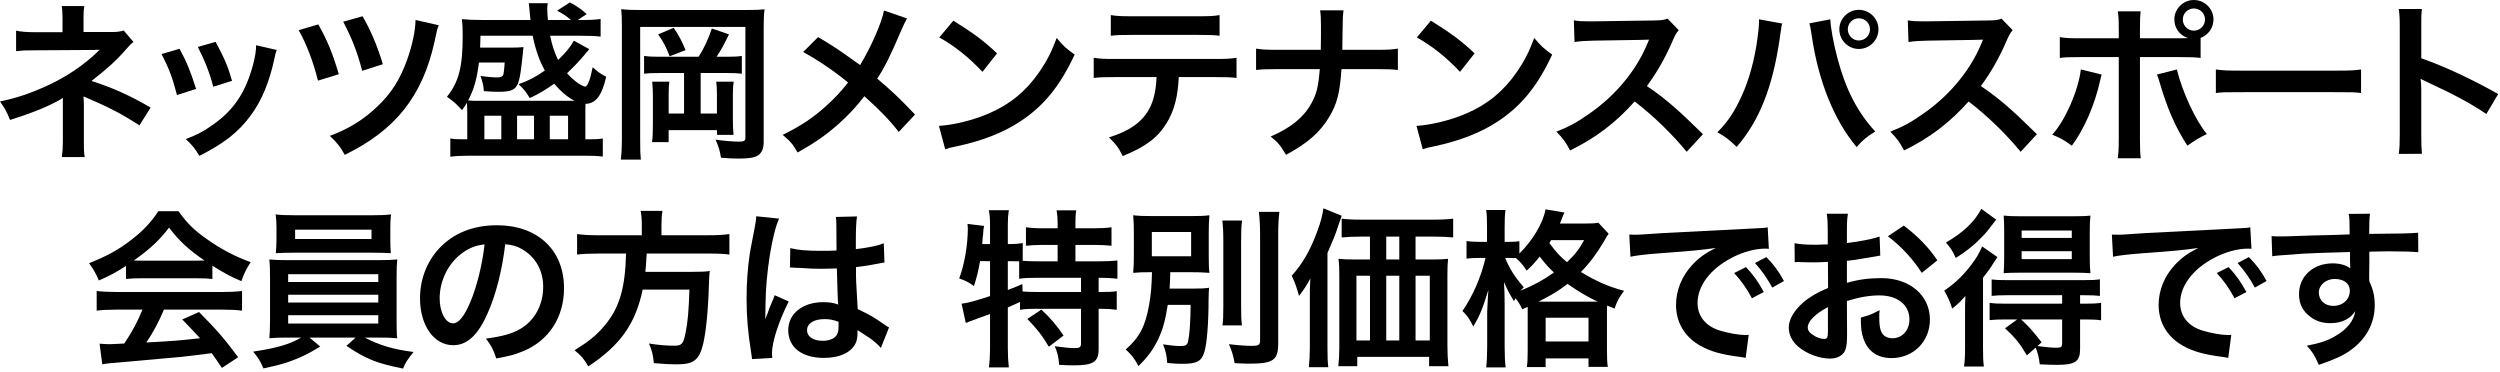
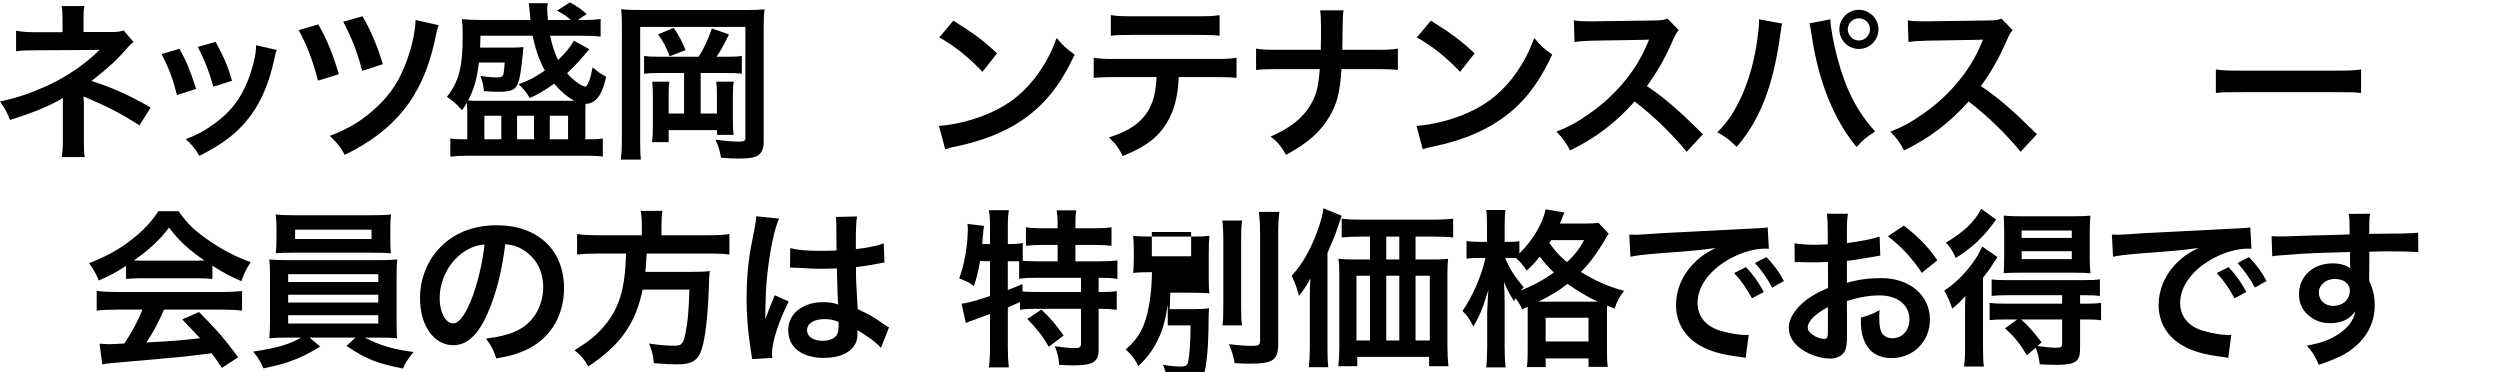
<svg xmlns="http://www.w3.org/2000/svg" version="1.1" id="レイヤー_1" x="0px" y="0px" width="605px" height="90px" viewBox="0 0 605 90" style="enable-background:new 0 0 605 90;" xml:space="preserve">
  <g>
    <g>
      <path d="M14.966,38.007c0.164-1.107,0.246-2.296,0.246-3.649v-8.61c0-0.287,0-0.984,0-2.091c-0.41,0.328-0.697,0.492-1.23,0.779    c-3.075,1.64-6.56,3.034-11.562,4.592C1.641,27.06,1.271,26.363,0,24.559c4.06-0.861,7.258-1.927,11.398-3.813    c4.756-2.173,9.185-5.166,12.71-8.692c-0.328,0-0.328,0-0.861,0c-0.245,0.041-0.245,0.041-15.006,0.123    c-2.378,0-2.829,0.041-4.346,0.205V7.421C4.961,7.667,6.52,7.79,8.282,7.79h6.848V4.428c-0.041-1.517-0.041-2.091-0.205-2.952    h5.494c-0.164,0.779-0.205,1.517-0.205,2.87v3.403h6.929c1.23,0,2.009-0.123,2.788-0.369l2.378,2.788    c-0.697,0.533-0.738,0.574-1.804,1.763c-2.296,2.665-4.429,4.592-8.364,7.667c4.961,1.558,9.43,3.567,14.309,6.437l-2.706,4.305    c-4.182-2.706-7.38-4.387-12.505-6.56c-0.533-0.246-0.615-0.246-1.024-0.451c0.041,0.492,0.082,1.64,0.082,2.009v9.02    c0,1.804,0,2.46,0.205,3.649H14.966z" />
      <path d="M43.444,11.808c1.722,3.157,2.542,5.125,4.018,9.717l-4.633,1.476c-1.066-4.141-1.886-6.314-3.731-9.922L43.444,11.808z     M66.979,12.095c-0.246,0.615-0.328,0.82-0.574,2.091c-1.189,5.576-3.034,10.086-5.658,13.653    c-3.034,4.141-6.438,6.806-12.505,9.881c-1.066-1.804-1.559-2.419-3.28-4.059c2.87-1.107,4.551-2.009,6.97-3.772    c4.798-3.485,7.544-7.667,9.308-14.227c0.533-2.009,0.738-3.444,0.738-4.715L66.979,12.095z M52.177,10.127    c2.173,4.059,2.952,5.863,3.978,9.43l-4.552,1.435c-0.778-3.116-2.009-6.273-3.73-9.635L52.177,10.127z" />
      <path d="M77.031,5.904c2.132,3.772,3.444,6.929,4.961,12.054l-5.043,1.558c-1.147-4.592-2.747-8.815-4.674-12.218L77.031,5.904z     M106.183,6.109c-0.369,0.902-0.451,1.189-1.025,3.977c-2.911,13.161-9.43,21.402-21.729,27.388    c-1.107-1.968-1.641-2.706-3.608-4.592c4.551-1.681,8.2-3.936,11.521-7.134c3.32-3.116,5.494-6.56,7.175-11.275    c1.271-3.526,1.968-6.888,2.05-9.635L106.183,6.109z M87.732,3.936c1.968,3.362,3.526,7.011,4.92,11.603l-5.002,1.599    c-1.188-4.551-2.419-7.708-4.592-11.89L87.732,3.936z" />
      <path d="M142.599,11.89c-0.246,0.328-0.246,0.328-0.738,0.861c-0.123,0.123-0.286,0.328-0.491,0.615    c-1.395,1.64-2.624,2.911-4.142,4.346c0.779,0.902,1.271,1.353,2.05,1.968c0.82,0.656,1.928,1.271,2.337,1.271    c0.574,0,1.271-1.804,1.805-4.674c1.64,1.394,1.64,1.394,3.28,2.296c-1.066,4.592-2.501,6.478-5.003,6.56    c-0.041,0.943-0.041,1.599-0.041,2.624v5.945h1.312c1.312,0,1.968-0.041,2.911-0.205v4.387c-1.436-0.164-2.624-0.205-4.428-0.205    h-27.922c-1.886,0-3.28,0.082-4.551,0.246v-4.428c0.861,0.164,1.476,0.205,2.788,0.205h1.312v-6.273    c0-0.984-0.041-1.804-0.082-2.583c-0.409,0.697-0.573,0.984-1.188,1.804c-1.6-1.722-1.845-1.927-3.649-3.239    c2.87-3.567,3.813-7.216,3.813-14.801c0-1.517-0.041-2.665-0.205-3.977c1.229,0.123,2.993,0.205,5.084,0.205h11.521    c-0.041-0.41-0.041-0.533-0.123-1.271c-0.082-1.107-0.246-2.378-0.287-2.788h4.592c-0.082,0.615-0.123,0.902-0.123,1.353    c0,0.615,0.041,1.312,0.164,2.706h5.576c-1.066-0.943-1.968-1.517-3.362-2.255l3.116-2.009c1.722,0.943,2.624,1.558,4.059,2.829    l-2.173,1.435h0.943c2.255,0,3.444-0.082,4.592-0.246v4.264c-1.312-0.164-2.665-0.205-4.797-0.205h-7.421    c0.451,2.214,1.065,4.1,1.927,5.863c1.804-1.722,2.993-3.157,3.813-4.674L142.599,11.89z M137.884,24.395c0.492,0,0.697,0,1.147,0    c-1.763-0.943-3.32-2.255-4.92-4.141c-2.255,1.599-3.648,2.419-5.903,3.485c-0.943-1.558-1.312-2.009-2.706-3.362    c2.542-0.902,4.141-1.763,6.354-3.321c-1.312-2.296-2.255-5.002-2.952-8.405h-12.628c-0.041,1.517-0.041,2.009-0.082,2.87h7.503    c1.395,0,2.051-0.041,2.993-0.123c-0.041,0.328-0.041,0.328-0.123,0.902c0,0.041-0.041,0.287-0.041,0.656    c-0.082,0.902-0.41,3.731-0.533,4.469c-0.614,4.1-1.394,4.797-5.411,4.797c-0.615,0-1.723-0.041-3.485-0.164    c-0.123-1.517-0.246-1.968-0.82-3.69c1.6,0.246,3.075,0.369,4.06,0.369c0.778,0,1.229-0.205,1.435-0.574    c0.123-0.328,0.287-1.558,0.369-3.034h-6.232c-0.533,4.141-1.188,6.438-2.624,9.184c0.82,0.082,1.6,0.082,3.157,0.082H137.884z     M117.22,33.702h4.1v-5.699h-4.1V33.702z M125.133,33.702h4.1v-5.699h-4.1V33.702z M133.046,33.702h4.428v-5.699h-4.428V33.702z" />
      <path d="M180.589,2.419c2.256,0,3.28-0.041,4.429-0.164c-0.164,1.271-0.205,2.46-0.205,4.469v27.675    c0,1.517-0.492,2.624-1.354,3.198c-0.901,0.574-2.255,0.779-4.715,0.779c-1.353,0-1.968-0.041-4.264-0.205    c-0.287-1.763-0.533-2.583-1.312-4.387c1.723,0.287,4.347,0.492,5.658,0.492c1.148,0,1.559-0.205,1.559-0.82V6.519h-25.462v27.552    c0,2.337,0.041,3.403,0.164,4.551h-4.838c0.164-1.394,0.246-2.788,0.246-4.674V6.191c0-1.681-0.041-2.706-0.164-3.977    c1.312,0.164,2.419,0.205,4.715,0.205H180.589z M169.068,13.735c1.271-1.968,2.419-4.428,3.198-6.847l4.141,1.435    c-1.229,2.542-1.763,3.526-2.993,5.412h2.46c1.846,0,2.624-0.041,3.649-0.205v4.305c-0.943-0.123-2.091-0.164-3.649-0.164h-6.313    v9.799h3.936v-4.551c0-1.271-0.041-2.132-0.164-3.157h4.224c-0.164,1.107-0.205,1.927-0.205,3.444v5.412    c0,1.845,0.041,2.788,0.164,4.018h-3.978l-0.041-1.148h-11.685v2.911h-4.019c0.164-1.271,0.205-2.255,0.205-4.305v-6.765    c0-1.558-0.041-2.009-0.164-3.567h4.142c-0.123,0.943-0.164,1.763-0.164,3.198v4.51h3.73v-9.799h-5.986    c-1.681,0-2.665,0.041-3.689,0.164V13.53c1.188,0.164,1.968,0.205,3.689,0.205H169.068z M163.041,6.724    c1.518,2.378,1.682,2.665,2.87,5.412l-3.854,1.476c-0.902-2.337-1.559-3.567-2.788-5.289L163.041,6.724z" />
-       <path d="M219.503,4.469c-0.451,0.779-0.615,1.107-1.436,2.952c-2.583,6.109-4.182,9.225-5.781,11.603    c3.444,2.911,5.576,4.92,9.144,8.692l-3.937,4.223c-2.132-2.788-4.592-5.33-8.322-8.651c-1.764,2.337-3.896,4.633-6.396,6.847    c-2.952,2.583-5.576,4.428-9.758,6.765c-1.107-1.968-1.764-2.706-3.608-4.264c4.551-2.255,7.38-4.141,10.619-7.093    c1.968-1.763,3.608-3.526,5.207-5.576c-3.28-2.706-7.216-5.371-10.865-7.38l3.608-3.608c2.993,1.763,4.756,2.911,6.765,4.346    c3.075,2.214,3.075,2.214,3.403,2.419c2.624-4.305,5.248-10.25,5.781-13.202L219.503,4.469z" />
      <path d="M227.223,30.463c3.526-0.205,8.405-1.394,12.136-3.034c5.125-2.214,8.938-5.371,12.178-10.045    c1.804-2.624,2.951-4.879,4.182-8.2c1.599,1.927,2.255,2.542,4.346,4.018c-3.484,7.503-7.38,12.341-12.997,16.072    c-4.182,2.788-9.266,4.797-15.621,6.15c-1.64,0.328-1.763,0.369-2.706,0.697L227.223,30.463z M230.708,5.002    c4.879,3.034,7.421,4.92,10.578,7.913l-3.526,4.469c-3.28-3.485-6.643-6.191-10.455-8.323L230.708,5.002z" />
      <path d="M285.258,18.655c-0.205,4.715-1.106,8.118-2.87,11.029c-2.173,3.608-5.166,5.863-10.701,8.077    c-1.024-2.091-1.558-2.788-3.32-4.51c4.92-1.517,7.995-3.69,9.717-6.847c1.066-1.886,1.681-4.551,1.804-7.749h-10.004    c-2.788,0-3.731,0.041-5.207,0.205v-4.879c1.558,0.246,2.46,0.287,5.289,0.287h23.985c2.788,0,3.73-0.041,5.289-0.287v4.879    c-1.477-0.164-2.419-0.205-5.207-0.205H285.258z M268.816,3.649c1.518,0.246,2.338,0.287,5.289,0.287h15.744    c2.952,0,3.772-0.041,5.289-0.287v5.002c-1.353-0.164-2.337-0.205-5.207-0.205h-15.908c-2.869,0-3.854,0.041-5.207,0.205V3.649z" />
      <path d="M332.957,12.054c2.87,0,3.731-0.041,5.33-0.287v5.166c-1.476-0.164-2.542-0.205-5.248-0.205h-8.404    c-0.369,5.699-1.066,8.405-2.952,11.562c-2.255,3.731-5.125,6.273-10.455,9.184c-1.395-2.337-2.01-3.075-3.731-4.428    c4.92-2.132,8.036-4.674,9.881-8.077c1.23-2.214,1.682-4.059,2.01-8.241h-10.169c-2.706,0-3.771,0.041-5.248,0.205v-5.166    c1.6,0.246,2.502,0.287,5.33,0.287h10.332c0.041-1.722,0.041-2.46,0.041-3.198V6.437c0-1.763-0.041-2.829-0.204-3.936h5.657    c-0.164,1.312-0.164,1.353-0.205,3.936l-0.041,2.46c-0.04,2.706-0.04,2.706-0.04,3.157H332.957z" />
      <path d="M342.789,30.463c3.526-0.205,8.405-1.394,12.136-3.034c5.125-2.214,8.938-5.371,12.178-10.045    c1.804-2.624,2.951-4.879,4.182-8.2c1.599,1.927,2.255,2.542,4.346,4.018c-3.484,7.503-7.38,12.341-12.997,16.072    c-4.182,2.788-9.266,4.797-15.621,6.15c-1.64,0.328-1.763,0.369-2.706,0.697L342.789,30.463z M346.274,5.002    c4.879,3.034,7.421,4.92,10.578,7.913l-3.526,4.469c-3.28-3.485-6.643-6.191-10.455-8.323L346.274,5.002z" />
      <path d="M408.176,36.736c-3.403-4.182-8.118-8.774-12.587-12.177c-4.633,5.166-9.348,8.774-15.621,11.849    c-1.148-2.132-1.64-2.788-3.321-4.551c3.157-1.23,5.125-2.337,8.2-4.51c6.191-4.346,11.111-10.291,13.776-16.687l0.451-1.066    c-0.656,0.041-0.656,0.041-13.571,0.246c-1.968,0.041-3.075,0.123-4.469,0.328L380.87,4.92c1.147,0.205,1.927,0.246,3.607,0.246    c0.164,0,0.492,0,0.984,0l14.432-0.205c2.296-0.041,2.624-0.082,3.649-0.451l2.706,2.788c-0.533,0.615-0.861,1.189-1.312,2.214    c-1.886,4.387-3.895,7.954-6.396,11.316c2.583,1.722,4.797,3.444,7.585,5.945c1.025,0.902,1.025,0.902,5.986,5.699L408.176,36.736    z" />
      <path d="M431.3,5.699c-0.123,0.451-0.164,0.492-0.205,0.82l-0.082,0.697l-0.205,1.189l-0.122,0.984    c-1.723,11.767-4.921,19.844-10.415,26.158c-1.927-1.845-2.705-2.46-4.674-3.526c2.46-2.46,4.142-4.961,5.863-8.733    c1.763-3.813,3.198-8.897,3.854-14.063c0.245-1.681,0.368-3.075,0.368-3.977c0-0.123,0-0.328,0-0.574L431.3,5.699z M442.944,4.674    c0.041,1.886,0.779,5.904,1.722,9.43c2.009,7.585,4.879,13.12,9.144,17.712c-2.091,1.312-2.952,2.009-4.511,3.772    c-5.452-6.519-9.266-15.949-10.864-26.979c-0.246-1.681-0.369-2.337-0.574-2.952L442.944,4.674z M454.588,7.093    c0,2.624-2.132,4.756-4.756,4.756c-2.583,0-4.715-2.132-4.715-4.756c0-2.583,2.132-4.715,4.715-4.715    C452.456,2.378,454.588,4.51,454.588,7.093z M447.167,7.093c0,1.476,1.189,2.706,2.665,2.706c1.518,0,2.706-1.23,2.706-2.706    c0-1.476-1.188-2.665-2.706-2.665C448.356,4.428,447.167,5.617,447.167,7.093z" />
      <path d="M488.995,36.736c-3.403-4.182-8.118-8.774-12.587-12.177c-4.633,5.166-9.348,8.774-15.621,11.849    c-1.148-2.132-1.64-2.788-3.321-4.551c3.157-1.23,5.125-2.337,8.2-4.51c6.191-4.346,11.111-10.291,13.776-16.687l0.451-1.066    c-0.656,0.041-0.656,0.041-13.571,0.246c-1.968,0.041-3.075,0.123-4.469,0.328l-0.164-5.248c1.147,0.205,1.927,0.246,3.607,0.246    c0.164,0,0.492,0,0.984,0l14.432-0.205c2.296-0.041,2.624-0.082,3.649-0.451l2.706,2.788c-0.533,0.615-0.861,1.189-1.312,2.214    c-1.886,4.387-3.895,7.954-6.396,11.316c2.583,1.722,4.797,3.444,7.585,5.945c1.025,0.902,1.025,0.902,5.986,5.699L488.995,36.736    z" />
-       <path d="M508.602,18.04c-0.082,0.246-0.123,0.492-0.164,0.574c0,0.082-0.082,0.328-0.164,0.697    c-1.312,6.027-3.895,11.931-6.888,15.949c-1.927-1.394-2.788-1.886-4.756-2.665c3.156-3.403,6.354-10.742,6.929-15.785    L508.602,18.04z M527.257,9.266c0.86,0,1.271,0,2.255-0.041c-2.009-0.656-3.321-2.419-3.321-4.51c0-2.583,2.132-4.715,4.715-4.715    c2.624,0,4.756,2.132,4.756,4.715c0,2.009-1.229,3.731-3.115,4.469v4.838c-1.354-0.164-1.969-0.205-5.207-0.205h-9.471v19.885    c0,2.255,0.04,3.485,0.204,4.592h-5.575c0.163-1.107,0.245-2.337,0.245-4.633V13.817h-9.102c-3.198,0-3.813,0.041-5.166,0.205    V8.979c1.435,0.246,2.214,0.287,5.248,0.287h9.02V6.97c0-2.337-0.082-3.239-0.245-4.223h5.534    c-0.123,1.107-0.163,1.722-0.163,4.346v2.173H527.257z M526.806,16.81c1.271,5.33,4.551,12.423,7.257,15.621    c-2.091,1.025-2.87,1.517-4.715,2.829c-2.952-4.592-4.797-8.815-6.725-15.334c-0.327-1.107-0.368-1.271-0.655-1.886L526.806,16.81    z M528.24,4.715c0,1.476,1.189,2.706,2.665,2.706c1.518,0,2.706-1.23,2.706-2.706c0-1.476-1.188-2.665-2.706-2.665    C529.43,2.05,528.24,3.239,528.24,4.715z" />
      <path d="M536.239,16.81c1.804,0.246,2.583,0.287,6.642,0.287h21.854c4.059,0,4.838-0.041,6.643-0.287v5.699    c-1.641-0.205-2.092-0.205-6.684-0.205h-21.771c-4.592,0-5.043,0-6.683,0.205V16.81z" />
-       <path d="M580.495,37.229c0.205-1.312,0.246-2.419,0.246-4.592V6.355c0-2.009-0.082-3.075-0.246-4.182h5.617    c-0.164,1.23-0.164,1.763-0.164,4.305v7.626c5.617,1.968,12.054,4.961,18.614,8.651l-2.87,4.838    c-3.403-2.337-7.667-4.674-14.515-7.831c-0.942-0.451-1.065-0.492-1.394-0.697c0.123,1.148,0.164,1.64,0.164,2.788v10.824    c0,2.132,0.041,3.198,0.164,4.551H580.495z" />
      <path d="M30.49,64.35c-2.542,1.64-3.689,2.255-6.56,3.526c-0.697-1.64-1.354-2.788-2.378-4.182    c4.428-1.763,7.175-3.28,10.291-5.699c2.706-2.091,4.797-4.264,6.478-6.888h4.88c2.173,3.034,3.812,4.633,6.929,6.806    c3.485,2.46,6.806,4.182,10.537,5.535c-1.148,1.763-1.681,2.911-2.255,4.592c-2.583-1.107-4.142-1.927-7.012-3.731v3.198    c-1.065-0.123-2.132-0.164-3.689-0.164H34.017c-1.189,0-2.419,0.041-3.526,0.164V64.35z M28.235,74.928    c-2.091,0-3.484,0.082-4.838,0.246v-4.756c1.354,0.164,2.911,0.246,4.838,0.246h25.544c2.009,0,3.443-0.082,4.797-0.246v4.756    c-1.354-0.164-2.747-0.246-4.797-0.246H39.675c-1.271,2.993-2.542,5.412-4.264,7.954c7.257-0.41,7.257-0.41,12.997-1.025    c-1.312-1.435-2.01-2.173-4.306-4.551l4.06-1.804c4.387,4.428,6.149,6.478,9.471,10.947l-3.936,2.583    c-1.354-2.009-1.764-2.583-2.461-3.567c-3.402,0.451-5.862,0.738-7.38,0.902c-4.059,0.369-12.177,1.107-13.816,1.23    c-2.297,0.164-4.347,0.369-5.289,0.574l-0.656-5.002c1.106,0.082,1.804,0.123,2.378,0.123c0.287,0,1.517-0.041,3.608-0.164    c2.009-3.034,3.279-5.412,4.387-8.2H28.235z M47.67,63.079c0.656,0,1.024,0,1.804-0.041c-3.771-2.583-6.109-4.715-8.569-7.954    c-2.173,2.911-4.715,5.289-8.527,7.954c0.696,0.041,0.942,0.041,1.681,0.041H47.67z" />
      <path d="M69.736,81.693c-2.051,0-3.239,0.041-4.552,0.164c0.082-1.025,0.164-2.255,0.164-4.305V67.179    c0-2.091-0.041-3.157-0.164-4.387c1.23,0.123,2.624,0.164,4.552,0.164h21.812c2.01,0,3.157-0.041,4.593-0.164    c-0.123,1.107-0.164,2.091-0.164,4.387v10.373c0,1.599,0.041,2.501,0.041,2.665c0,0.779,0,0.902,0.123,1.64    c-1.271-0.123-2.542-0.164-4.593-0.164h-3.279c3.484,1.845,6.97,2.87,11.808,3.485c-1.476,1.845-1.968,2.583-2.542,4.018    c-6.355-1.271-8.938-2.296-13.694-5.494l2.214-2.009H74.902l2.583,2.173c-2.87,1.763-4.716,2.665-7.462,3.649    c-1.641,0.574-2.911,0.902-6.273,1.64c-0.697-1.681-1.354-2.747-2.501-4.059c5.863-0.902,8.692-1.722,11.644-3.403H69.736z     M94.459,58.2c0,1.23,0.041,2.132,0.123,3.075c-1.229-0.082-2.624-0.123-4.428-0.123H71.253c-1.845,0-3.28,0.041-4.51,0.123    c0.082-1.025,0.164-1.968,0.164-3.075v-3.157c0-1.23-0.041-1.927-0.205-3.157c1.435,0.164,2.46,0.205,4.674,0.205H89.99    c2.214,0,3.198-0.041,4.633-0.205c-0.123,1.107-0.164,1.845-0.164,3.157V58.2z M69.736,68.245h21.812v-1.886H69.736V68.245z     M69.736,73.206h21.812V71.32H69.736V73.206z M69.736,78.29h21.812v-2.009H69.736V78.29z M71.417,55.576v2.255h18.491v-2.255    H71.417z" />
      <path d="M118.001,75.83c-2.337,5.289-4.961,7.708-8.322,7.708c-4.675,0-8.036-4.756-8.036-11.357c0-4.51,1.599-8.733,4.51-11.931    c3.444-3.772,8.282-5.74,14.104-5.74c9.841,0,16.236,5.986,16.236,15.211c0,7.093-3.689,12.751-9.963,15.293    c-1.968,0.82-3.567,1.23-6.437,1.722c-0.697-2.173-1.189-3.075-2.502-4.797c3.772-0.492,6.232-1.148,8.159-2.255    c3.567-1.968,5.699-5.863,5.699-10.25c0-3.936-1.763-7.134-5.043-9.102c-1.271-0.738-2.337-1.066-4.141-1.23    C121.486,65.539,120.052,71.197,118.001,75.83z M111.975,61.152c-3.444,2.46-5.576,6.683-5.576,11.07    c0,3.362,1.435,6.027,3.239,6.027c1.353,0,2.746-1.722,4.223-5.248c1.558-3.69,2.911-9.225,3.403-13.858    C115.131,59.389,113.655,59.963,111.975,61.152z" />
      <path d="M155.319,54.428c0-1.353-0.082-2.419-0.287-3.403h5.289c-0.164,0.861-0.246,1.927-0.246,3.403v2.501h11.275    c2.296,0,3.771-0.082,5.166-0.287v4.961c-1.271-0.164-2.542-0.246-5.002-0.246h-15.007c-0.204,3.075-0.204,3.198-0.327,4.428    h11.356c2.132,0,3.28-0.041,4.224-0.205c0,0.205,0,0.328-0.041,0.41c-0.082,0.615-0.082,1.107-0.164,2.87    c-0.164,6.15-0.697,11.439-1.395,14.391c-0.942,3.895-2.296,4.92-6.396,4.92c-1.436,0-2.378-0.041-5.535-0.287    c-0.164-1.886-0.492-3.239-1.189-4.756c2.378,0.369,4.265,0.533,6.15,0.533c1.804,0,2.214-0.451,2.747-3.28    c0.492-2.46,0.738-5.043,0.902-10.291h-11.316c-1.722,8.241-5.412,13.489-13.161,18.573c-1.025-1.804-1.804-2.706-3.321-3.895    c3.608-2.255,5.371-3.69,7.339-6.068c3.526-4.223,4.92-8.979,5.125-17.343h-6.724c-2.05,0-3.731,0.082-5.125,0.246v-4.961    c1.476,0.205,3.034,0.287,5.125,0.287h10.537V54.428z" />
      <path d="M181.981,86.9c-0.041-0.41-0.041-0.656-0.205-1.599c-0.778-4.797-1.106-8.733-1.106-13.038    c0-3.69,0.246-7.298,0.778-10.865c0.205-1.23,0.205-1.23,1.107-5.863c0.287-1.435,0.451-2.624,0.451-3.034    c0-0.041,0-0.082,0-0.164l5.535,0.574c-1.682,3.567-3.239,13.448-3.28,20.582c-0.041,1.476-0.041,1.476-0.041,2.132    c0,0.287,0,0.287,0,0.656c0,0.328,0,0.41-0.041,0.861h0.041c0.205-0.451,0.205-0.451,0.492-1.189    c0.082-0.287,0.287-0.738,0.492-1.394c0.368-0.861,0.368-0.861,0.778-1.845c0.082-0.123,0.123-0.246,0.492-1.271l3.403,1.517    c-2.419,4.756-4.06,9.84-4.06,12.546c0,0.287,0,0.328,0.082,1.107L181.981,86.9z M191.248,60.045    c1.927,0.492,4.059,0.656,7.421,0.656c1.435,0,2.337,0,3.771-0.082c0-2.419-0.041-4.469-0.041-6.15    c0-0.902-0.041-1.517-0.123-1.968l5.125-0.123c-0.204,1.148-0.286,3.116-0.286,6.027c0,0.451,0,1.066,0,1.886    c2.132-0.246,3.936-0.574,5.534-0.984c0.246-0.082,0.246-0.082,0.902-0.328l0.328-0.082l0.164,4.633    c-0.41,0.041-0.451,0.041-1.189,0.205c-1.394,0.287-3.525,0.656-5.698,0.902c0,0.369,0,0.369,0,0.902c0,2.296,0,2.378,0.409,9.266    c2.952,1.394,3.978,1.968,6.438,3.731c0.533,0.369,0.738,0.492,1.148,0.697l-1.969,4.961c-0.696-0.82-1.927-1.886-3.075-2.624    c-1.394-0.902-2.337-1.517-2.583-1.681c0,0.246,0,0.328,0,0.574c0,0.902-0.123,1.722-0.327,2.296    c-0.943,2.419-3.813,3.854-7.79,3.854c-5.371,0-8.651-2.542-8.651-6.724c0-3.977,3.484-6.765,8.446-6.765    c1.517,0,2.542,0.164,3.648,0.574c-0.123-1.025-0.164-3.034-0.328-8.733c-1.64,0.041-2.624,0.082-3.689,0.082    c-1.518,0-3.157-0.041-5.084-0.205c-0.574,0-1.025-0.041-1.23-0.041c-0.369-0.041-0.615-0.041-0.697-0.041    c-0.205-0.041-0.327-0.041-0.409-0.041c-0.041,0-0.123,0-0.246,0.041L191.248,60.045z M199.57,77.224    c-2.624,0-4.264,1.025-4.264,2.706c0,1.517,1.477,2.542,3.772,2.542c1.517,0,2.706-0.451,3.32-1.271    c0.369-0.492,0.533-1.107,0.533-2.214c0-0.451,0-1.107,0-1.107C201.58,77.388,200.801,77.224,199.57,77.224z" />
      <path d="M237.167,63.202c-0.369,2.214-0.779,3.895-1.476,6.027c-1.189-0.902-2.133-1.353-3.567-1.845    c1.271-3.321,2.091-8.118,2.091-12.177c0-0.246-0.041-0.533-0.082-1.025l4.019,0.492c-0.164,0.738-0.164,0.82-0.246,2.091    l-0.082,0.615l-0.123,1.681h1.886v-4.838c0-1.23-0.082-2.255-0.287-3.362h4.838c-0.164,1.066-0.246,2.009-0.246,3.362v4.838h0.328    c1.477,0,2.378-0.082,3.28-0.246v4.305c1.271,0.082,2.296,0.123,3.772,0.123h4.674v-3.977h-3.444    c-1.681,0-2.993,0.082-4.223,0.205v-4.469c1.188,0.164,2.378,0.246,4.223,0.246h3.444v-1.271c0-1.189-0.082-2.05-0.246-3.075    h4.756c-0.164,0.943-0.205,1.804-0.205,3.034v1.312h4.428c1.846,0,3.075-0.082,4.306-0.246v4.469    c-1.23-0.123-2.542-0.205-4.306-0.205h-4.428v3.977h5.535c2.05,0,3.567-0.082,4.633-0.205v4.428    c-1.271-0.164-2.788-0.246-4.305-0.246h-0.246v3.444h0.369c1.968,0,2.993-0.041,4.018-0.205v4.51    c-1.271-0.164-2.378-0.246-4.018-0.246h-0.369v9.799c0,3.075-1.312,3.895-6.068,3.895c-0.696,0-2.214-0.041-3.484-0.123    c-0.123-1.886-0.451-3.116-1.066-4.51c2.337,0.328,3.69,0.451,4.797,0.451c1.312,0,1.559-0.205,1.559-1.23v-8.282h-10.742    c-1.723,0-2.706,0.041-4.019,0.246v-1.886c-1.147,0.533-1.886,0.861-2.952,1.312v9.758c0,1.804,0.082,3.362,0.246,4.756h-4.838    c0.164-0.943,0.287-2.911,0.287-4.756v-8.159c-0.984,0.369-1.886,0.697-2.747,0.984c-2.173,0.779-2.665,0.984-3.116,1.189    l-1.024-4.674c1.476-0.164,3.115-0.615,6.888-1.845v-8.446H237.167z M243.891,70.172c1.6-0.615,2.133-0.82,3.526-1.435    l0.041,1.804c0.943,0.082,2.132,0.123,3.937,0.123h10.209V67.22h-10.332c-2.174,0-3.403,0.041-4.634,0.246v-4.223    c-0.901-0.041-1.435-0.041-2.091-0.041h-0.656V70.172z M252.009,74.928c2.091,1.927,3.649,3.731,5.371,6.273l-3.566,2.706    c-1.641-2.747-2.829-4.305-5.207-6.724L252.009,74.928z" />
-       <path d="M282.595,73.78c-0.573,3.731-1.188,5.945-2.337,8.364c-1.271,2.583-2.501,4.264-4.756,6.438    c-1.065-1.968-1.558-2.583-3.075-4.018c3.321-2.87,4.756-5.658,5.658-10.783c0.451-2.583,0.615-4.551,0.697-7.913    c-2.419,0-3.239,0.041-4.551,0.164c0.123-1.435,0.164-2.378,0.164-4.469v-4.961c0-2.091-0.041-2.952-0.164-4.51    c1.271,0.164,2.747,0.205,5.125,0.205h8.282c2.624,0,3.895-0.041,5.043-0.205c-0.123,1.435-0.164,2.337-0.164,4.346v5.33    c0,2.501,0.041,3.321,0.164,4.264c-1.354-0.123-2.829-0.164-5.166-0.164h-4.306c-0.041,2.214-0.082,2.419-0.164,3.977h5.658    c1.681,0,2.788-0.041,3.896-0.205c-0.082,0.82-0.082,1.23-0.123,2.87c0,5.699-0.41,10.742-1.025,12.71    c-0.697,2.214-1.804,2.829-5.33,2.829c-0.902,0-1.845-0.041-3.649-0.205c-0.122-1.845-0.409-3.034-1.024-4.51    c1.927,0.287,3.075,0.41,4.305,0.41c1.148,0,1.6-0.287,1.764-1.107c0.368-1.722,0.573-4.592,0.614-8.856H282.595z M278.741,62.013    h9.512V56.15h-9.512V62.013z M300.595,53.362c-0.205,1.353-0.246,2.583-0.246,5.002v15.498c0,2.624,0.041,3.649,0.205,4.879    h-4.716c0.164-1.189,0.205-2.05,0.205-4.797v-15.58c0-2.337-0.082-3.731-0.246-5.002H300.595z M309.614,51.271    c-0.205,1.64-0.287,3.239-0.287,5.576v26.199c0,4.141-1.147,4.961-7.134,4.961c-0.902,0-1.476-0.041-3.403-0.123    c-0.328-1.804-0.696-3.034-1.394-4.592c2.378,0.287,4.387,0.41,5.576,0.41c1.558,0,1.968-0.246,1.968-1.23V56.847    c0-1.968-0.082-3.772-0.287-5.576H309.614z" />
+       <path d="M282.595,73.78c-0.573,3.731-1.188,5.945-2.337,8.364c-1.271,2.583-2.501,4.264-4.756,6.438    c-1.065-1.968-1.558-2.583-3.075-4.018c3.321-2.87,4.756-5.658,5.658-10.783c0.451-2.583,0.615-4.551,0.697-7.913    c-2.419,0-3.239,0.041-4.551,0.164c0.123-1.435,0.164-2.378,0.164-4.469c0-2.091-0.041-2.952-0.164-4.51    c1.271,0.164,2.747,0.205,5.125,0.205h8.282c2.624,0,3.895-0.041,5.043-0.205c-0.123,1.435-0.164,2.337-0.164,4.346v5.33    c0,2.501,0.041,3.321,0.164,4.264c-1.354-0.123-2.829-0.164-5.166-0.164h-4.306c-0.041,2.214-0.082,2.419-0.164,3.977h5.658    c1.681,0,2.788-0.041,3.896-0.205c-0.082,0.82-0.082,1.23-0.123,2.87c0,5.699-0.41,10.742-1.025,12.71    c-0.697,2.214-1.804,2.829-5.33,2.829c-0.902,0-1.845-0.041-3.649-0.205c-0.122-1.845-0.409-3.034-1.024-4.51    c1.927,0.287,3.075,0.41,4.305,0.41c1.148,0,1.6-0.287,1.764-1.107c0.368-1.722,0.573-4.592,0.614-8.856H282.595z M278.741,62.013    h9.512V56.15h-9.512V62.013z M300.595,53.362c-0.205,1.353-0.246,2.583-0.246,5.002v15.498c0,2.624,0.041,3.649,0.205,4.879    h-4.716c0.164-1.189,0.205-2.05,0.205-4.797v-15.58c0-2.337-0.082-3.731-0.246-5.002H300.595z M309.614,51.271    c-0.205,1.64-0.287,3.239-0.287,5.576v26.199c0,4.141-1.147,4.961-7.134,4.961c-0.902,0-1.476-0.041-3.403-0.123    c-0.328-1.804-0.696-3.034-1.394-4.592c2.378,0.287,4.387,0.41,5.576,0.41c1.558,0,1.968-0.246,1.968-1.23V56.847    c0-1.968-0.082-3.772-0.287-5.576H309.614z" />
      <path d="M316.981,71.853c0-1.681,0-2.419,0.123-4.469c-0.737,1.435-1.681,2.87-2.747,4.223c-0.532-2.009-0.942-3.116-1.763-4.879    c2.583-2.829,4.51-6.191,6.15-10.66c0.901-2.419,1.271-3.854,1.517-5.658l4.428,1.804c-0.327,0.943-0.45,1.312-0.778,2.255    c-0.861,2.583-0.861,2.583-2.665,6.765v22.878c0,2.255,0.041,3.526,0.205,4.756h-4.716c0.164-1.64,0.246-2.87,0.246-4.797V71.853z     M346.748,62.792c1.558,0,2.706-0.041,3.69-0.164c-0.123,1.107-0.164,2.173-0.164,3.854v17.015c0,2.05,0.082,3.444,0.246,5.125    h-4.675v-2.255h-17.384v2.255h-4.592c0.164-1.394,0.246-2.993,0.246-4.51V66.564c0-1.476-0.041-2.747-0.205-3.936    c1.147,0.123,2.091,0.164,3.771,0.164h3.854v-5.535h-2.009c-2.01,0-3.526,0.082-4.839,0.205v-4.551    c1.189,0.164,2.624,0.246,4.839,0.246h17.138c2.296,0,3.772-0.082,5.002-0.246v4.551c-1.188-0.123-2.829-0.205-4.838-0.205h-4.264    v5.535H346.748z M328.257,66.728V82.39h3.28V66.728H328.257z M338.63,57.257h-3.157v5.535h3.157V57.257z M335.473,82.39h3.157    V66.728h-3.157V82.39z M342.566,82.39h3.443V66.728h-3.443V82.39z" />
      <path d="M368.388,74.846c-0.615-1.271-0.902-1.763-1.64-2.665c-0.123,0.287-0.205,0.369-0.369,0.697    c-1.395-2.337-1.436-2.419-2.419-4.633c0.123,1.927,0.164,3.362,0.164,5.371v10.25c0,2.173,0.082,3.772,0.246,5.043h-4.716    c0.164-1.312,0.246-2.993,0.246-5.043v-8.364c0.164-3.526,0.164-3.526,0.287-5.33c-1.435,4.633-2.091,6.232-3.648,8.856    c-0.943-1.886-1.436-2.624-2.624-3.772c2.501-3.608,4.551-8.323,5.576-12.833h-1.559c-1.312,0-2.132,0.041-3.034,0.164v-4.264    c0.656,0.123,1.641,0.205,3.075,0.205h1.886v-3.444c0-2.132-0.041-3.239-0.205-4.264h4.675c-0.164,1.189-0.205,2.296-0.205,4.264    v3.444h1.188c1.025,0,1.723-0.041,2.378-0.164v2.993c3.239-3.198,5.658-7.257,6.355-10.701l4.551,0.779    c-0.205,0.41-0.287,0.656-0.696,1.64c-0.082,0.287-0.205,0.533-0.41,1.025h5.739c1.846,0,2.788-0.041,3.567-0.205l2.501,2.665    c-0.41,0.574-0.533,0.738-1.106,1.804c-1.764,2.993-3.485,5.289-5.617,7.462c3.73,2.255,6.724,3.567,10.455,4.551    c-1.107,1.435-1.764,2.624-2.296,4.305l-1.805-0.738c-0.041,0.492-0.041,0.779-0.041,1.722v9.021c0,1.927,0.041,3.116,0.205,4.1    h-4.674v-2.05h-10.373v2.091h-4.551c0.164-1.066,0.205-2.132,0.205-4.059v-9.061c0-0.574,0-0.82,0-1.435L368.388,74.846z     M364.247,62.423c1.106,2.665,2.378,4.674,4.51,7.093c-0.369,0.369-0.492,0.492-0.779,0.82c2.952-1.189,5.412-2.501,8.077-4.387    c-1.394-1.312-2.009-2.009-3.443-3.854c-1.23,1.517-1.887,2.255-3.157,3.403c-0.738-1.189-1.6-2.214-2.583-3.034    c-0.779-0.041-0.984-0.041-1.518-0.041H364.247z M385.772,73.001c0.532,0,0.532,0,0.86,0c-2.46-1.148-4.797-2.542-7.298-4.305    c-2.337,1.804-3.567,2.542-7.011,4.305H385.772z M374.046,82.636h10.373v-5.74h-10.373V82.636z M375.357,58.118    c-0.163,0.287-0.204,0.369-0.409,0.697c1.722,2.337,2.583,3.239,4.264,4.633c1.968-1.886,2.911-3.075,4.141-5.33H375.357z" />
      <path d="M394.283,56.765c0.902,0.041,1.354,0.041,1.558,0.041c0.738,0,0.738,0,6.766-0.41c2.993-0.164,10.004-0.533,20.951-1.066    c3.362-0.164,3.567-0.164,4.223-0.328l0.287,5.207c-0.451-0.041-0.451-0.041-0.86-0.041c-2.461,0-5.494,0.82-8.118,2.214    c-5.207,2.706-8.282,6.806-8.282,10.947c0,3.198,2.009,5.658,5.453,6.683c2.009,0.615,4.633,1.066,6.108,1.066    c0.041,0,0.41,0,0.82-0.041l-0.738,5.576c-0.532-0.123-0.614-0.123-1.394-0.246c-4.51-0.574-7.093-1.312-9.594-2.706    c-3.772-2.132-5.863-5.617-5.863-9.881c0-3.485,1.394-6.929,3.895-9.635c1.559-1.681,3.034-2.788,5.699-4.141    c-3.321,0.492-5.863,0.738-13.817,1.312c-3.648,0.287-5.535,0.533-6.806,0.82L394.283,56.765z M422.532,64.637    c1.805,1.927,2.911,3.485,4.306,6.027l-2.87,1.517c-1.354-2.501-2.501-4.141-4.306-6.109L422.532,64.637z M428.888,69.598    c-1.23-2.255-2.583-4.182-4.183-5.945l2.747-1.435c1.846,1.886,2.993,3.444,4.265,5.781L428.888,69.598z" />
      <path d="M446.989,80.914c0,1.681-0.082,2.665-0.328,3.485c-0.369,1.435-1.845,2.378-3.772,2.378c-2.583,0-5.698-1.148-7.749-2.911    c-1.476-1.271-2.255-2.87-2.255-4.633c0-1.927,1.271-4.1,3.526-6.068c1.476-1.271,3.28-2.337,5.986-3.485l-0.041-6.314    c-0.328,0-0.328,0-1.682,0.082c-0.615,0.041-1.188,0.041-2.214,0.041c-0.615,0-1.763-0.041-2.255-0.041    c-0.533-0.041-0.902-0.041-1.025-0.041c-0.164,0-0.492,0-0.86,0.041l-0.041-4.592c1.147,0.246,2.788,0.369,4.961,0.369    c0.41,0,0.86,0,1.435-0.041c0.984-0.041,1.189-0.041,1.641-0.041v-2.706c0-2.337-0.041-3.403-0.246-4.715h5.125    c-0.205,1.312-0.246,2.173-0.246,4.469v2.624c3.075-0.369,5.822-0.902,7.913-1.558l0.164,4.592    c-0.738,0.123-1.518,0.246-4.347,0.738c-1.353,0.246-2.173,0.369-3.73,0.533v5.33c2.788-0.82,5.371-1.148,8.364-1.148    c6.847,0,11.726,4.182,11.726,10.004c0,5.33-3.977,9.348-9.307,9.348c-3.321,0-5.658-1.599-6.725-4.551    c-0.533-1.394-0.696-2.747-0.696-5.248c2.091-0.574,2.787-0.861,4.551-1.804c-0.082,0.779-0.082,1.148-0.082,1.804    c0,1.722,0.164,2.829,0.574,3.608c0.45,0.861,1.435,1.394,2.583,1.394c2.419,0,4.141-1.927,4.141-4.551    c0-3.526-2.87-5.822-7.257-5.822c-2.46,0-4.961,0.451-7.872,1.353L446.989,80.914z M442.356,74.313    c-3.075,1.64-4.88,3.444-4.88,4.92c0,0.697,0.41,1.312,1.354,1.886c0.82,0.574,1.845,0.902,2.624,0.902    c0.697,0,0.902-0.369,0.902-1.722V74.313z M465.07,66.031c-2.05-3.239-5.043-6.478-8.2-8.856l3.854-2.583    c3.566,2.747,5.944,5.207,8.117,8.405L465.07,66.031z" />
      <path d="M475.541,75.994c0-1.64,0-2.665,0.082-4.387c-1.107,1.312-1.763,1.927-3.198,3.075c-0.574-1.804-1.024-2.788-1.927-4.346    c2.952-2.009,5.125-4.182,7.339-7.339c0.697-0.984,1.312-2.132,1.845-3.362l3.69,2.583c-0.369,0.533-0.492,0.697-0.82,1.23    c-0.983,1.599-1.147,1.804-2.665,3.772v16.851c0,2.255,0.041,3.321,0.205,4.633h-4.797c0.164-1.148,0.246-2.378,0.246-4.387    V75.994z M483.085,53.157c-2.132,2.788-2.419,3.116-3.485,4.223c-1.886,1.968-3.895,3.567-6.313,5.043    c-0.697-1.599-1.271-2.501-2.378-3.731c4.1-2.337,6.97-5.043,8.568-8.159L483.085,53.157z M485.34,77.306    c-1.681,0-2.706,0.041-3.854,0.164v-4.182c1.106,0.164,2.132,0.205,3.895,0.205h13.653v-2.05h-13.202    c-1.64,0-2.788,0.041-3.854,0.164V67.63c1.024,0.123,1.763,0.164,3.895,0.164H504.2c1.927,0,2.952-0.041,3.978-0.205v4.018    c-1.107-0.123-2.215-0.164-3.896-0.164h-0.902v2.05h1.066c1.763,0,2.952-0.041,4.018-0.205v4.223    c-1.065-0.164-2.173-0.205-3.895-0.205h-1.189v7.175c0,2.993-1.188,3.813-5.535,3.813c-0.819,0-2.337-0.041-4.223-0.123    c-0.205-1.681-0.41-2.542-0.984-4.059l-2.132,1.886c-1.681-2.87-2.87-4.305-5.289-6.56l2.952-2.132H485.34z M488.702,65.99    c-1.599,0-3.034,0.041-3.813,0.123c0.082-1.23,0.123-2.173,0.123-4.018v-6.15c0-1.722-0.041-2.542-0.123-3.772    c1.107,0.123,2.174,0.164,4.142,0.164h12.669c2.009,0,3.198-0.041,4.182-0.164c-0.123,1.23-0.164,2.296-0.164,4.018v5.904    c0,1.804,0.041,2.87,0.164,4.018c-0.942-0.082-2.378-0.123-3.771-0.123H488.702z M489.112,77.306    c1.845,1.681,2.665,2.624,4.961,5.535l-1.025,0.902c1.846,0.246,3.526,0.41,4.47,0.41c1.229,0,1.517-0.164,1.517-0.984v-5.863    H489.112z M489.235,57.585h12.136v-1.804h-12.136V57.585z M489.235,62.71h12.136v-1.927h-12.136V62.71z" />
      <path d="M511.072,56.765c0.901,0.041,1.353,0.041,1.558,0.041c0.738,0,0.738,0,6.765-0.41c2.993-0.164,10.004-0.533,20.951-1.066    c3.362-0.164,3.567-0.164,4.224-0.328l0.286,5.207c-0.45-0.041-0.45-0.041-0.86-0.041c-2.46,0-5.494,0.82-8.118,2.214    c-5.207,2.706-8.282,6.806-8.282,10.947c0,3.198,2.009,5.658,5.453,6.683c2.009,0.615,4.633,1.066,6.109,1.066    c0.041,0,0.409,0,0.819-0.041l-0.737,5.576c-0.533-0.123-0.615-0.123-1.395-0.246c-4.51-0.574-7.093-1.312-9.594-2.706    c-3.772-2.132-5.863-5.617-5.863-9.881c0-3.485,1.394-6.929,3.896-9.635c1.558-1.681,3.033-2.788,5.698-4.141    c-3.32,0.492-5.862,0.738-13.816,1.312c-3.649,0.287-5.535,0.533-6.807,0.82L511.072,56.765z M539.321,64.637    c1.804,1.927,2.91,3.485,4.305,6.027l-2.87,1.517c-1.353-2.501-2.501-4.141-4.305-6.109L539.321,64.637z M545.676,69.598    c-1.229-2.255-2.583-4.182-4.182-5.945l2.747-1.435c1.845,1.886,2.993,3.444,4.264,5.781L545.676,69.598z" />
      <path d="M573.334,67.097c0,0.164,0.041,0.492,0.041,0.984c0.902,1.886,1.312,3.567,1.312,5.781c0,4.469-2.132,8.323-6.108,11.07    c-1.723,1.189-3.608,2.05-7.421,3.362c-1.148-2.542-1.559-3.157-2.911-4.633c3.361-0.656,5.043-1.23,6.97-2.378    c2.788-1.599,4.428-3.69,4.756-5.986c-1.188,1.886-3.321,2.911-6.026,2.911c-1.887,0-3.362-0.451-4.757-1.476    c-1.927-1.394-2.829-3.198-2.829-5.535c0-4.346,3.403-7.462,8.159-7.462c1.764,0,3.321,0.451,4.265,1.23    c-0.041-0.205-0.041-0.205-0.041-0.492c-0.041-0.082-0.041-2.378-0.041-3.485c-5.863,0.164-9.718,0.287-11.521,0.41    c-6.191,0.451-6.191,0.451-7.298,0.615l-0.164-4.879c0.902,0.082,1.271,0.082,2.009,0.082c1.025,0,1.682,0,6.971-0.205    c2.664-0.082,3.074-0.082,6.437-0.164c1.354-0.041,1.354-0.041,3.485-0.123c-0.041-3.895-0.041-3.895-0.246-4.961l5.166-0.041    c-0.164,1.271-0.164,1.353-0.205,4.879c7.134-0.041,10.332-0.123,11.849-0.287l0.041,4.715c-1.517-0.123-3.484-0.205-6.888-0.205    c-0.984,0-1.722,0-4.961,0.082v2.665L573.334,67.097z M564.97,67.507c-2.091,0-3.812,1.476-3.812,3.28    c0,1.886,1.435,3.239,3.484,3.239c2.337,0,4.019-1.558,4.019-3.69C568.66,68.614,567.225,67.507,564.97,67.507z" />
    </g>
  </g>
</svg>